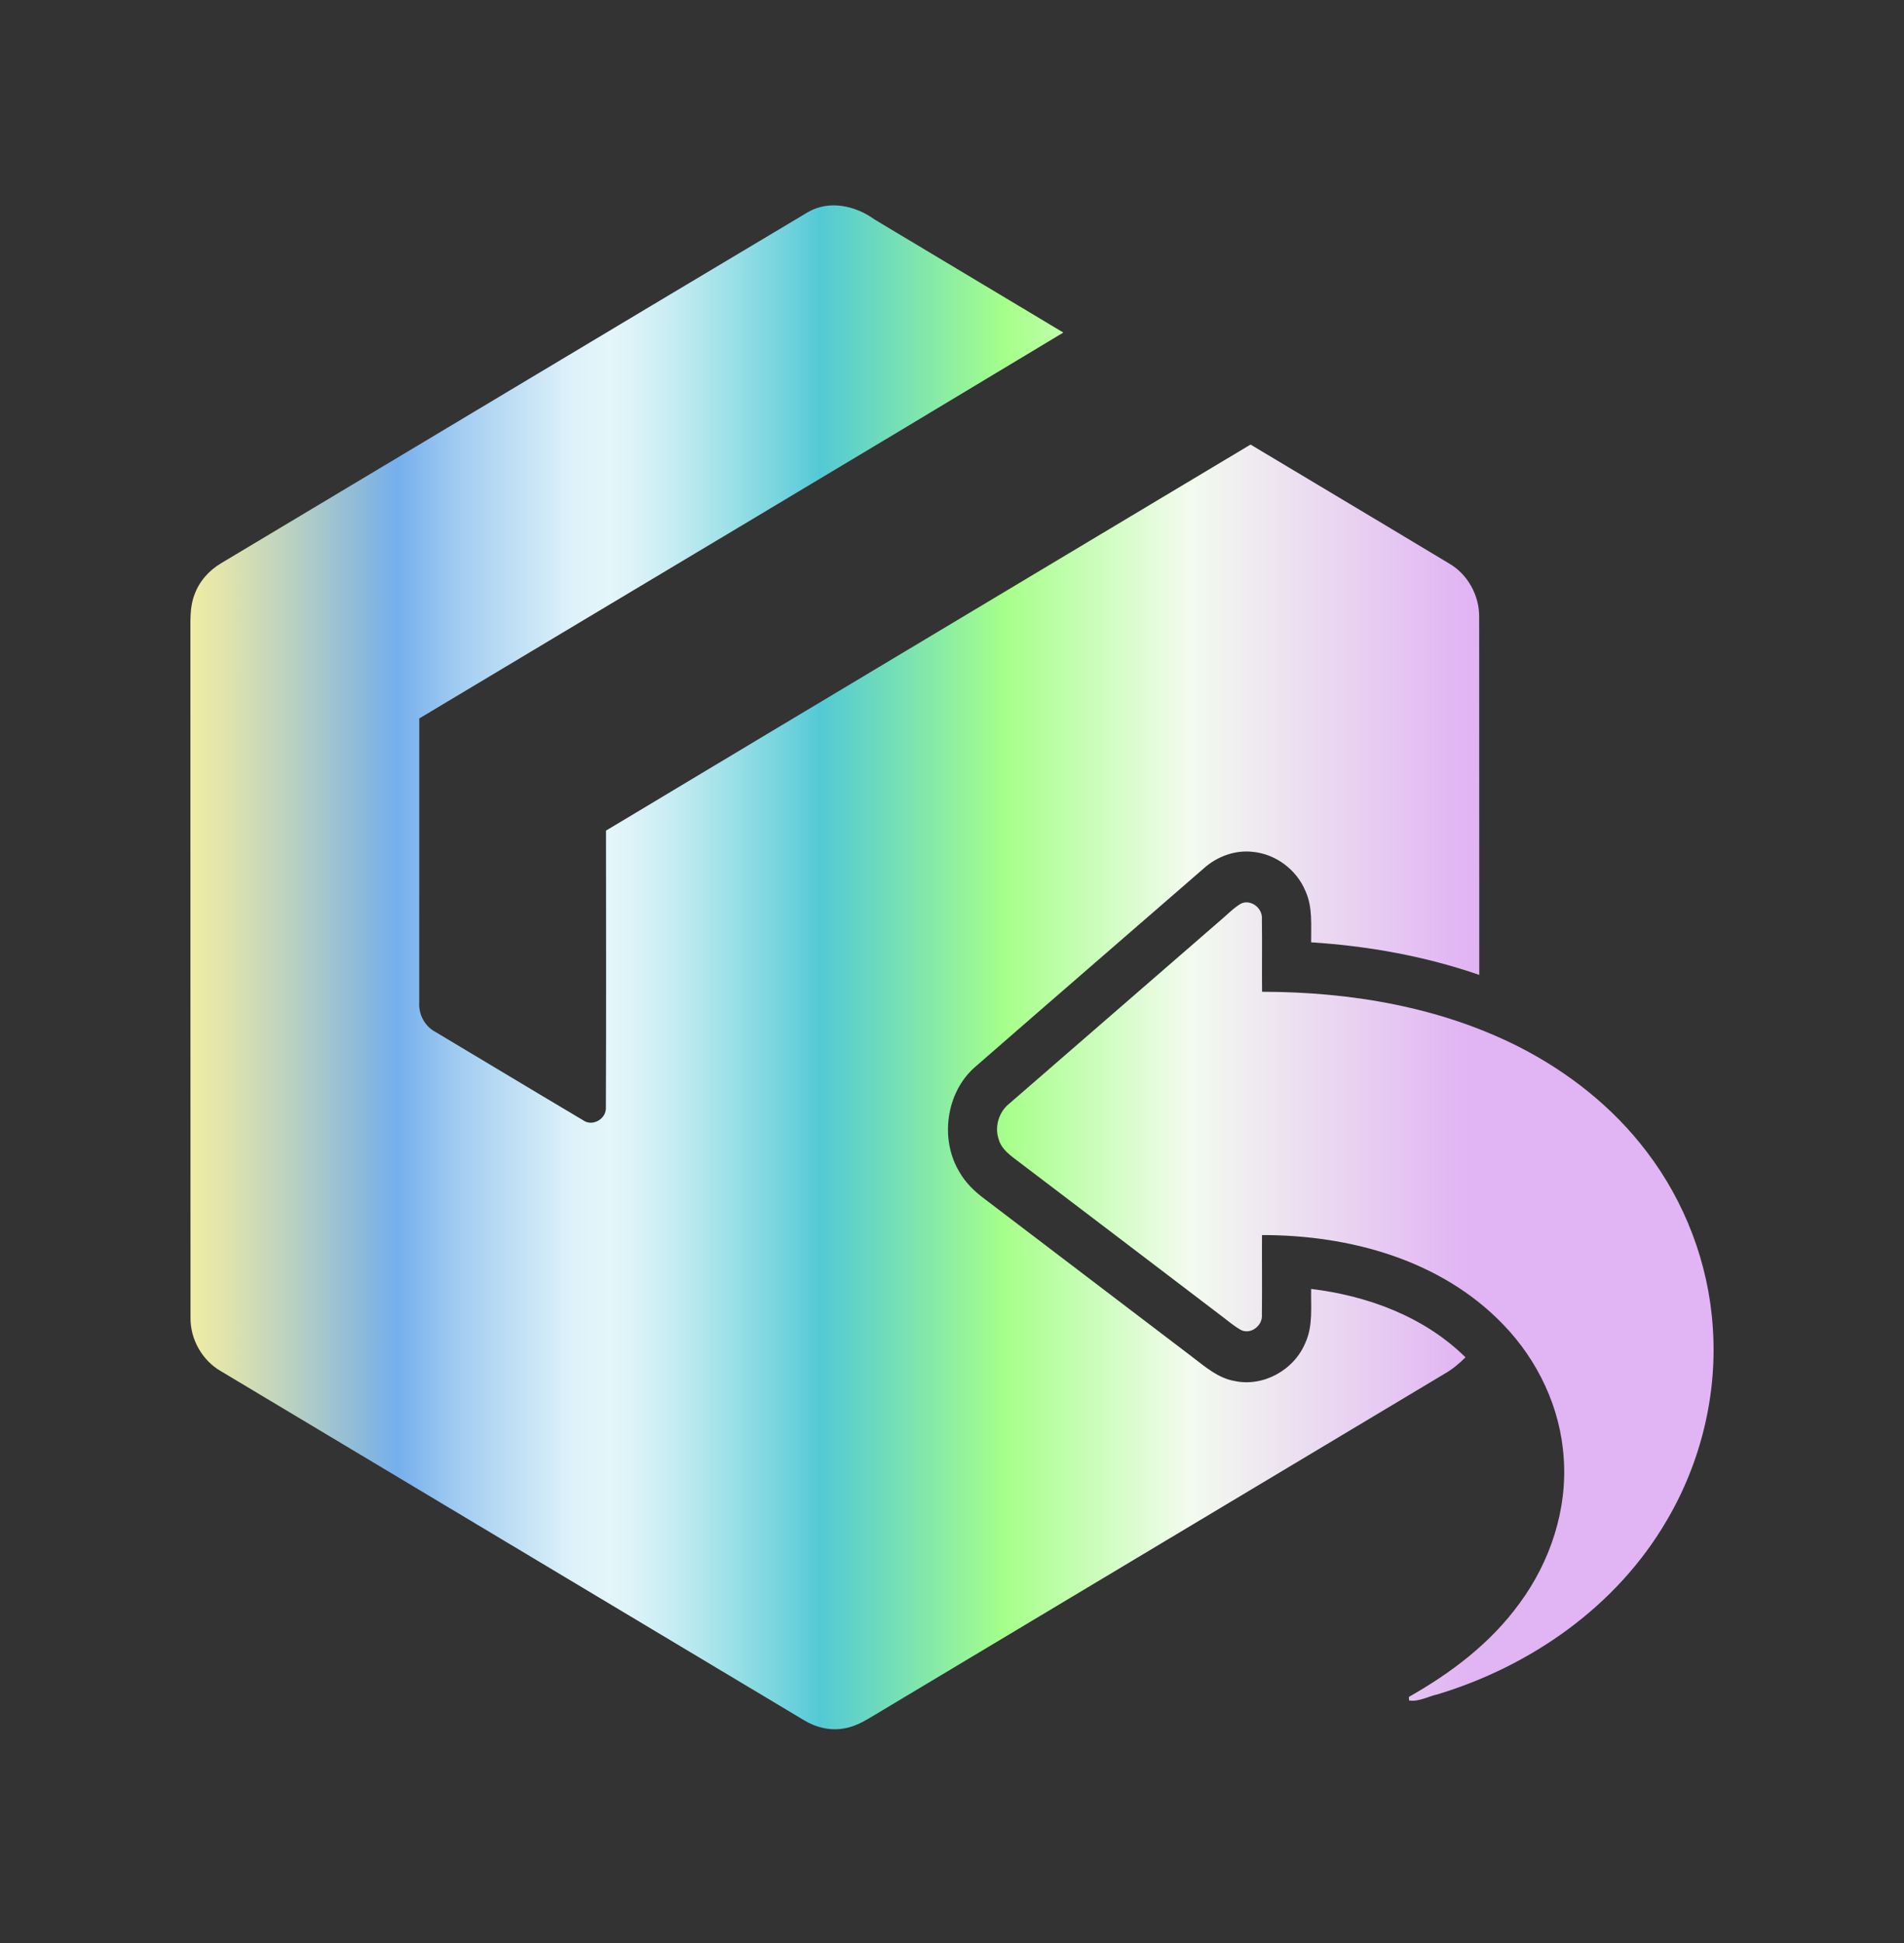
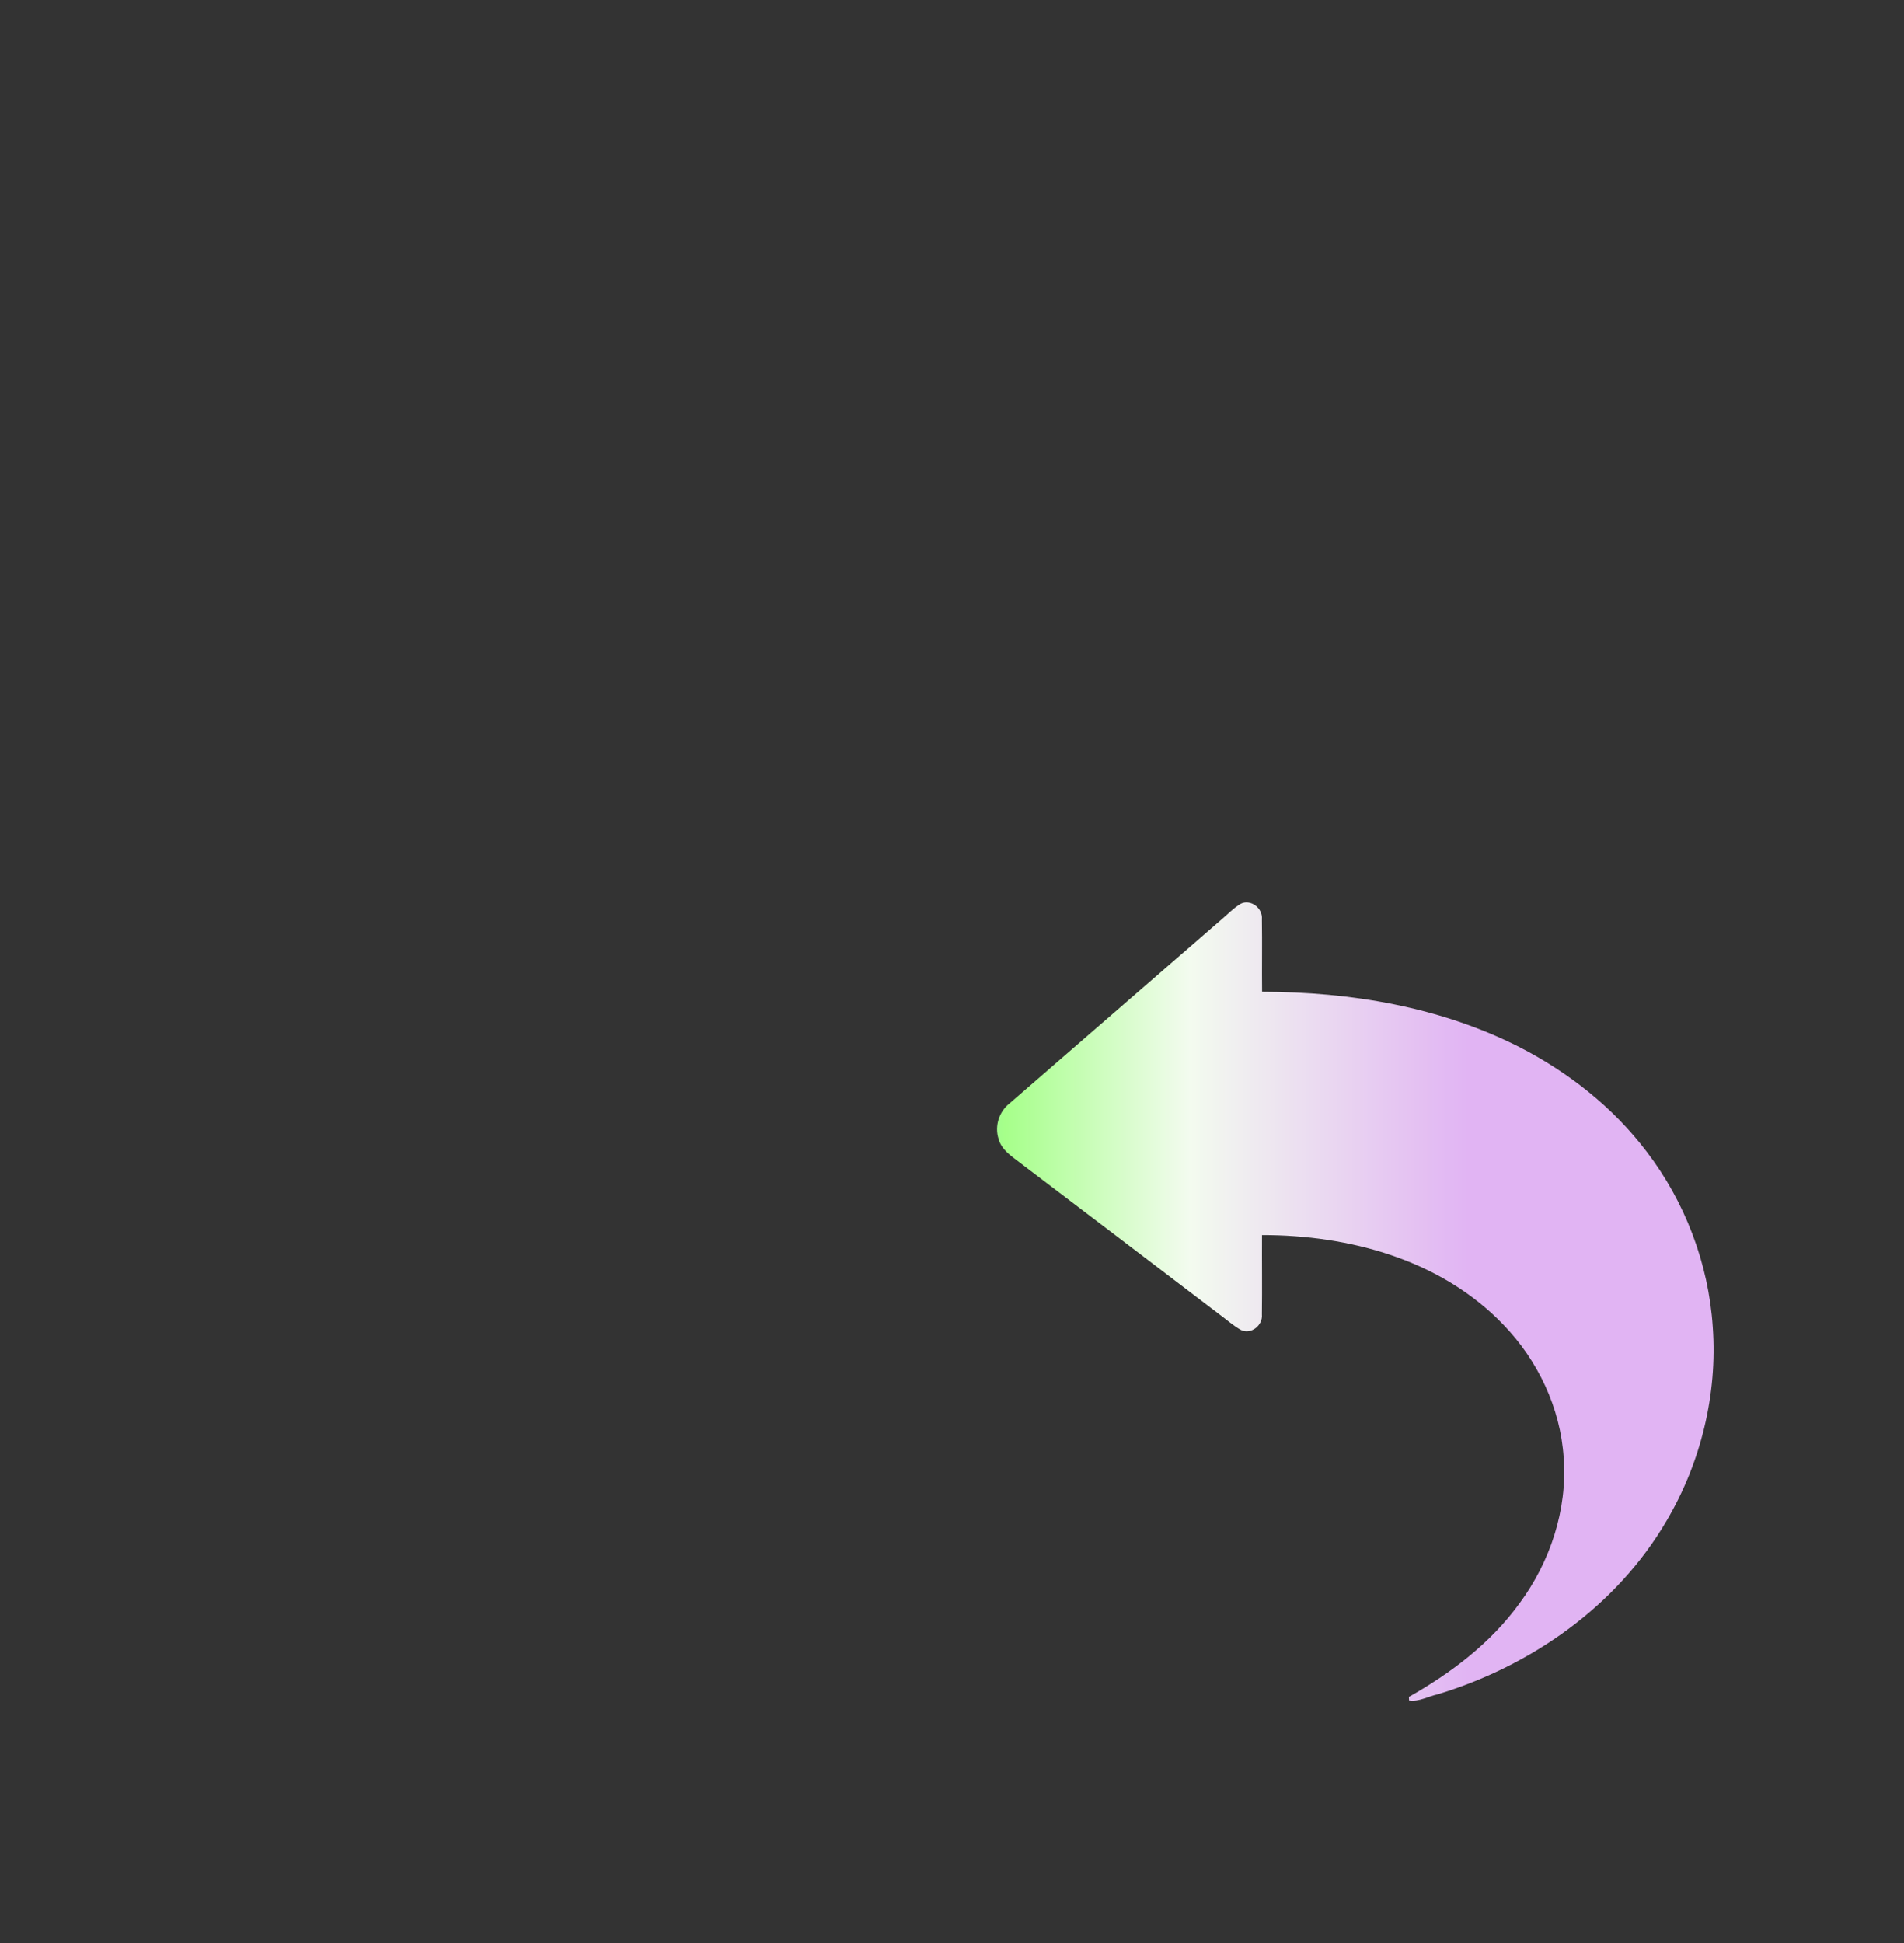
<svg xmlns="http://www.w3.org/2000/svg" fill="none" viewBox="0 0 50 51" height="51" width="50">
  <rect x="0" y="0" width="50" height="51" fill="#333333" stroke="none" />
  <g id="Frame 36815">
    <g id="#000000ff">
      <g id="Vector">
-         <path fill="url(#paint0_linear_1720_1152)" d="M21.209 5.573C21.77 5.242 22.462 5.395 22.968 5.762C24.62 6.751 26.273 7.739 27.924 8.729C22.295 12.121 16.648 15.481 11.01 18.858C11.008 21.341 11.009 23.826 11.009 26.311C10.989 26.628 11.157 26.939 11.431 27.084C12.727 27.857 14.019 28.637 15.317 29.407C15.559 29.58 15.929 29.37 15.911 29.064C15.921 26.644 15.915 24.223 15.914 21.802C21.552 18.418 27.199 15.049 32.84 11.669C34.578 12.711 36.318 13.745 38.053 14.79C38.536 15.067 38.849 15.621 38.844 16.195C38.848 19.326 38.843 22.459 38.846 25.59C37.421 25.096 35.929 24.831 34.431 24.734C34.427 24.285 34.474 23.81 34.283 23.391C34.048 22.82 33.491 22.414 32.896 22.359C32.431 22.307 31.959 22.48 31.609 22.796C29.607 24.535 27.601 26.267 25.602 28.01C24.844 28.67 24.671 29.909 25.201 30.773C25.361 31.051 25.594 31.275 25.847 31.463C27.663 32.844 29.479 34.224 31.295 35.606C31.64 35.867 31.982 36.173 32.419 36.248C33.166 36.41 33.983 35.969 34.282 35.24C34.482 34.801 34.423 34.303 34.431 33.832C35.907 34.011 37.392 34.552 38.485 35.627C38.321 35.788 38.146 35.938 37.948 36.051C33.025 38.999 28.099 41.942 23.177 44.89C22.856 45.075 22.546 45.305 22.176 45.366C21.806 45.438 21.421 45.342 21.101 45.145C16.003 42.095 10.906 39.044 5.808 35.995C5.32 35.719 4.995 35.164 5.003 34.585C4.998 28.595 5.003 22.603 5 16.612C5.002 16.28 4.983 15.935 5.103 15.62C5.228 15.262 5.491 14.97 5.808 14.783C10.942 11.714 16.072 8.636 21.209 5.573Z" />
        <path fill="url(#paint1_linear_1720_1152)" d="M32.09 24.123C32.252 23.985 32.403 23.827 32.587 23.719C32.844 23.594 33.165 23.836 33.138 24.128C33.148 24.762 33.136 25.397 33.143 26.032C35.46 26.035 37.818 26.425 39.913 27.49C41.19 28.147 42.357 29.061 43.24 30.226C44.244 31.537 44.868 33.16 44.978 34.831C45.106 36.599 44.662 38.396 43.771 39.907C42.447 42.18 40.182 43.737 37.752 44.473C37.504 44.526 37.254 44.675 37.003 44.634L36.998 44.54C38.102 43.916 39.145 43.132 39.906 42.081C40.703 41.001 41.165 39.631 41.063 38.264C40.979 36.95 40.379 35.704 39.487 34.779C37.84 33.058 35.422 32.416 33.141 32.418C33.137 33.114 33.147 33.809 33.138 34.504C33.166 34.793 32.846 35.037 32.591 34.911C32.386 34.798 32.209 34.636 32.019 34.498C30.269 33.165 28.518 31.834 26.766 30.505C26.552 30.341 26.299 30.178 26.223 29.895C26.112 29.558 26.239 29.172 26.512 28.961C28.371 27.348 30.231 25.736 32.09 24.123Z" />
      </g>
    </g>
  </g>
  <defs>
    <linearGradient gradientUnits="userSpaceOnUse" y2="25.39" x2="38.534" y1="25.39" x1="3.824" id="paint0_linear_1720_1152">
      <stop stop-color="#FFF49A" />
      <stop stop-color="#F7F09F" offset="0.02" />
      <stop stop-color="#E0E4AC" offset="0.06" />
      <stop stop-color="#BAD1C1" offset="0.11" />
      <stop stop-color="#86B7DE" offset="0.17" />
      <stop stop-color="#75AFEC" offset="0.19" />
      <stop stop-color="#A5CEF2" offset="0.24" />
      <stop stop-color="#C7E4F6" offset="0.29" />
      <stop stop-color="#DCF1F9" offset="0.32" />
      <stop stop-color="#E4F6FA" offset="0.35" />
      <stop stop-color="#DCF3F8" offset="0.37" />
      <stop stop-color="#C5ECF2" offset="0.4" />
      <stop stop-color="#9FE1E8" offset="0.44" />
      <stop stop-color="#6BD1DB" offset="0.49" />
      <stop stop-color="#53C9D5" offset="0.51" />
      <stop stop-color="#A6FF8A" offset="0.65" />
      <stop stop-color="#F3FBEF" offset="0.79" />
      <stop stop-color="#E1B4F3" offset="1" />
    </linearGradient>
    <linearGradient gradientUnits="userSpaceOnUse" y2="25.39" x2="38.534" y1="25.39" x1="3.824" id="paint1_linear_1720_1152">
      <stop stop-color="#FFF49A" />
      <stop stop-color="#F7F09F" offset="0.02" />
      <stop stop-color="#E0E4AC" offset="0.06" />
      <stop stop-color="#BAD1C1" offset="0.11" />
      <stop stop-color="#86B7DE" offset="0.17" />
      <stop stop-color="#75AFEC" offset="0.19" />
      <stop stop-color="#A5CEF2" offset="0.24" />
      <stop stop-color="#C7E4F6" offset="0.29" />
      <stop stop-color="#DCF1F9" offset="0.32" />
      <stop stop-color="#E4F6FA" offset="0.35" />
      <stop stop-color="#DCF3F8" offset="0.37" />
      <stop stop-color="#C5ECF2" offset="0.4" />
      <stop stop-color="#9FE1E8" offset="0.44" />
      <stop stop-color="#6BD1DB" offset="0.49" />
      <stop stop-color="#53C9D5" offset="0.51" />
      <stop stop-color="#A6FF8A" offset="0.65" />
      <stop stop-color="#F3FBEF" offset="0.79" />
      <stop stop-color="#E1B4F3" offset="1" />
    </linearGradient>
  </defs>
</svg>